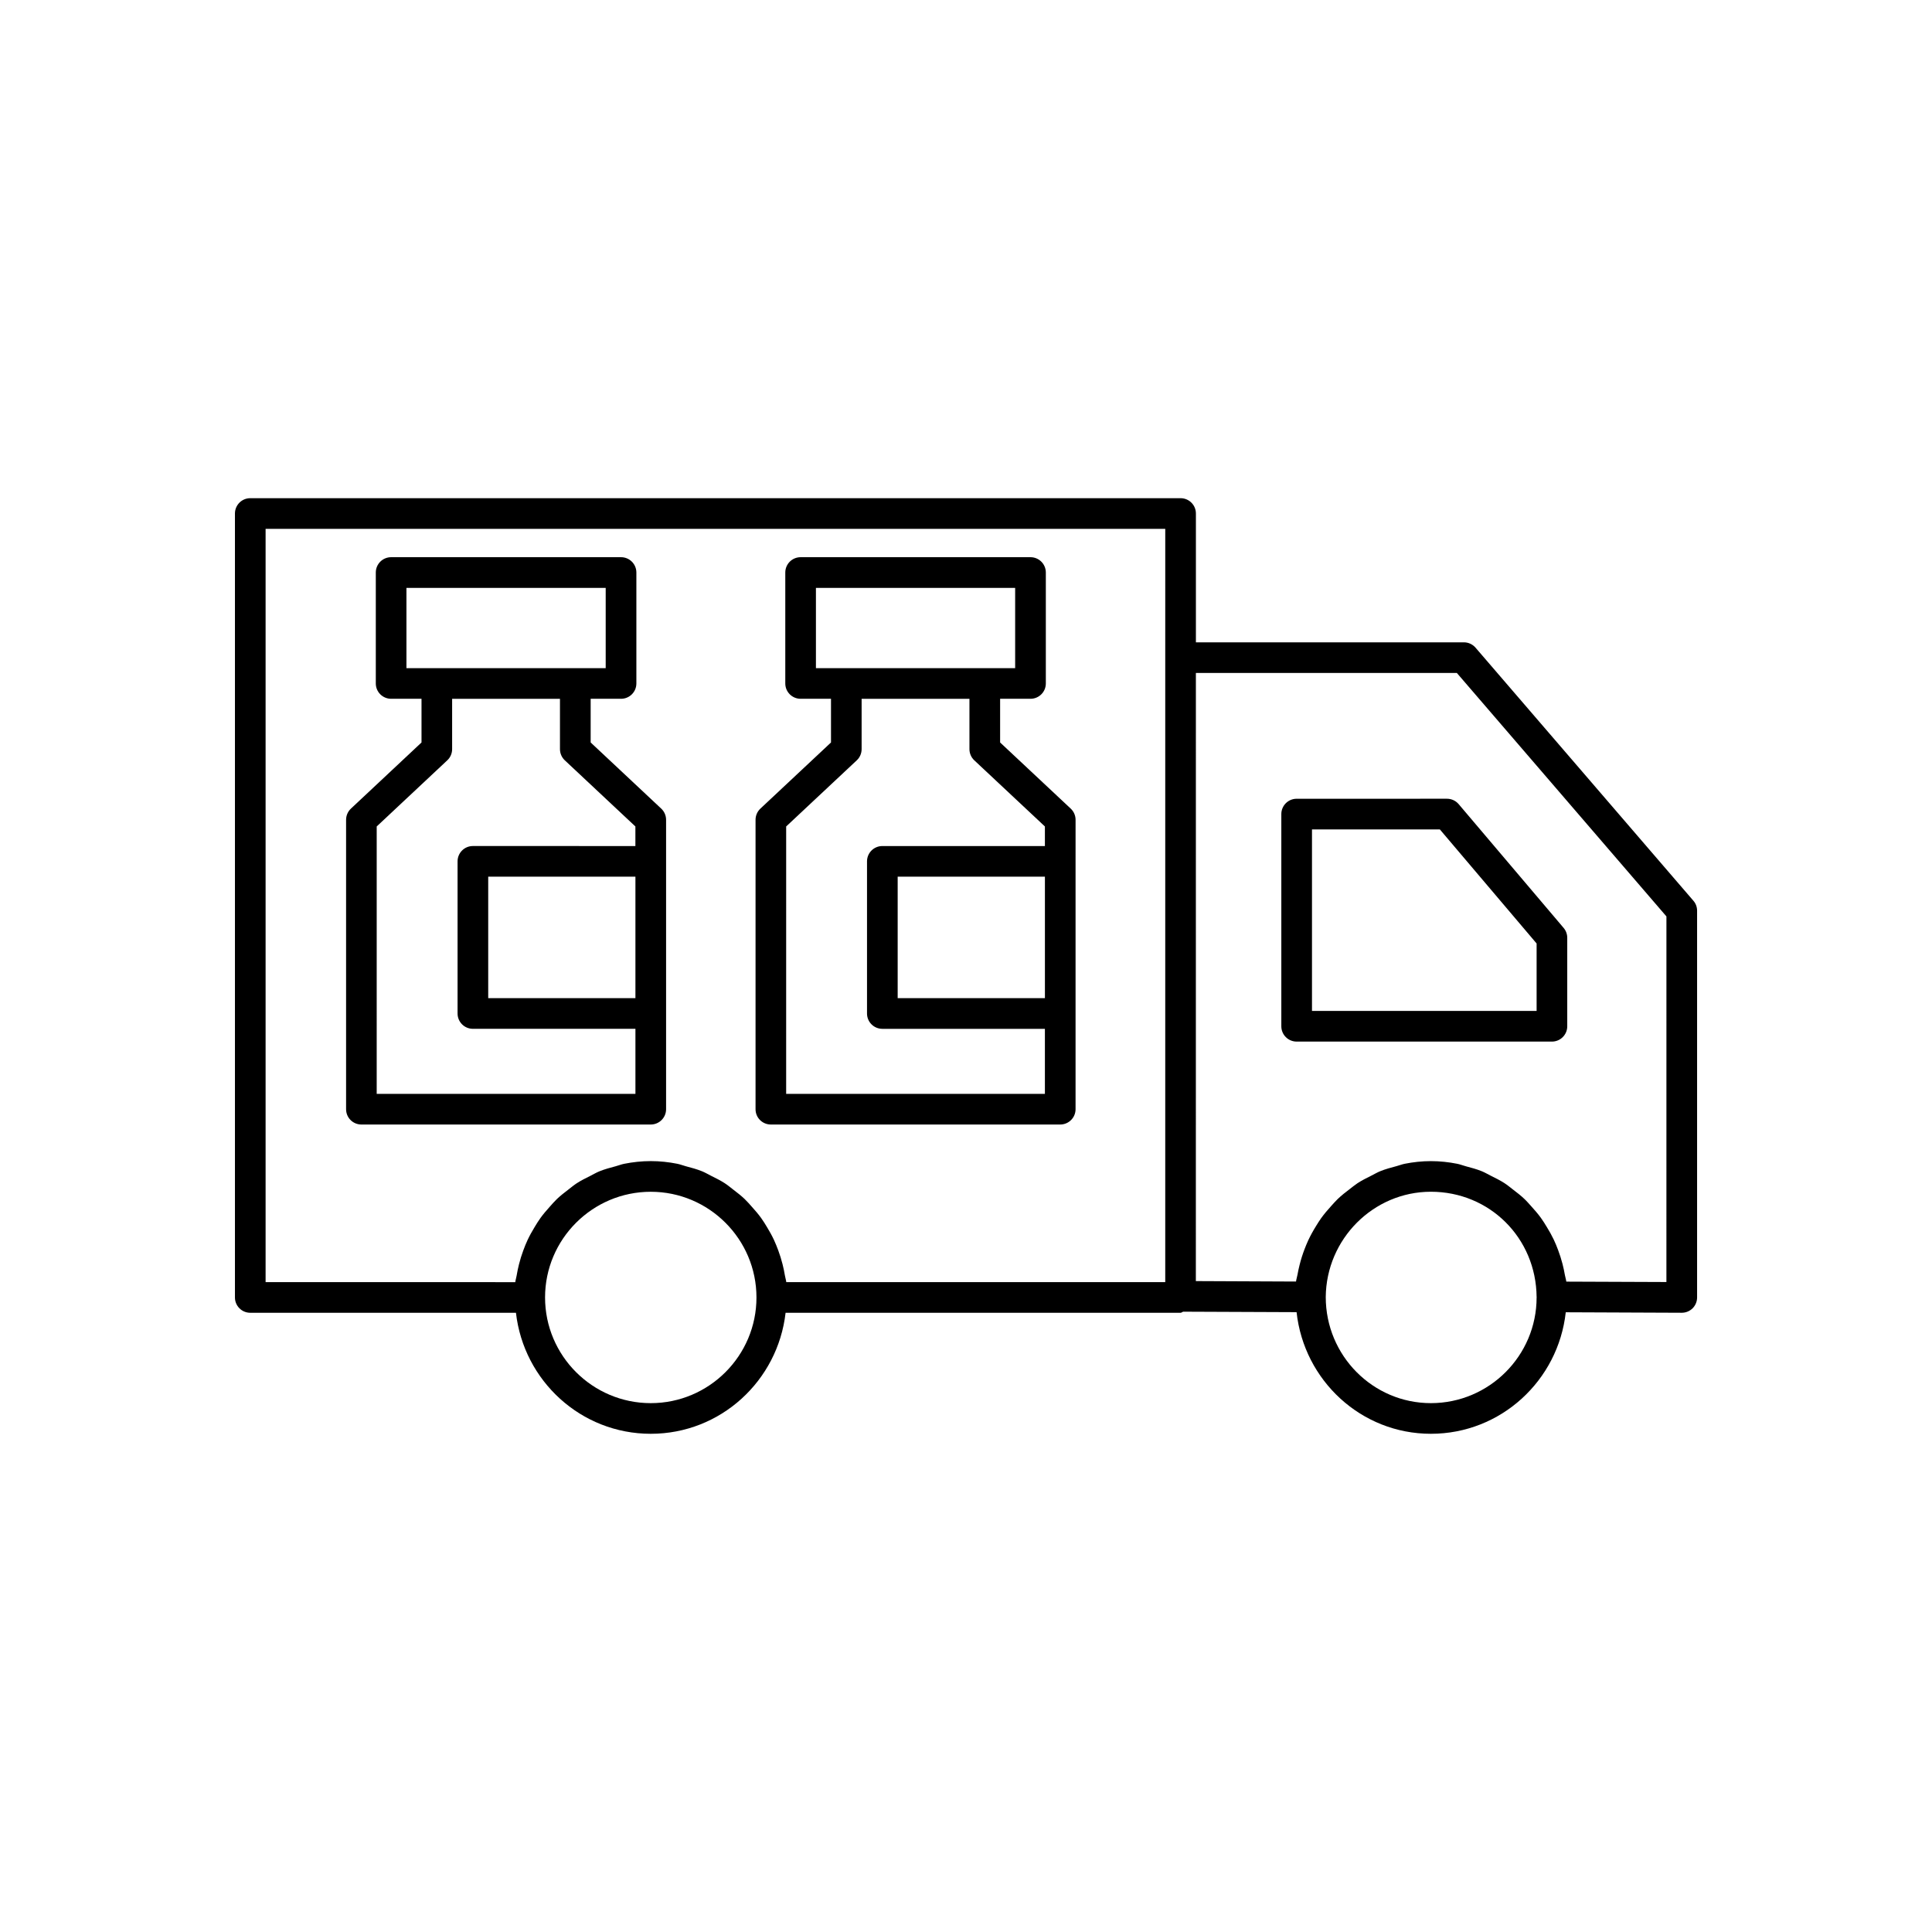
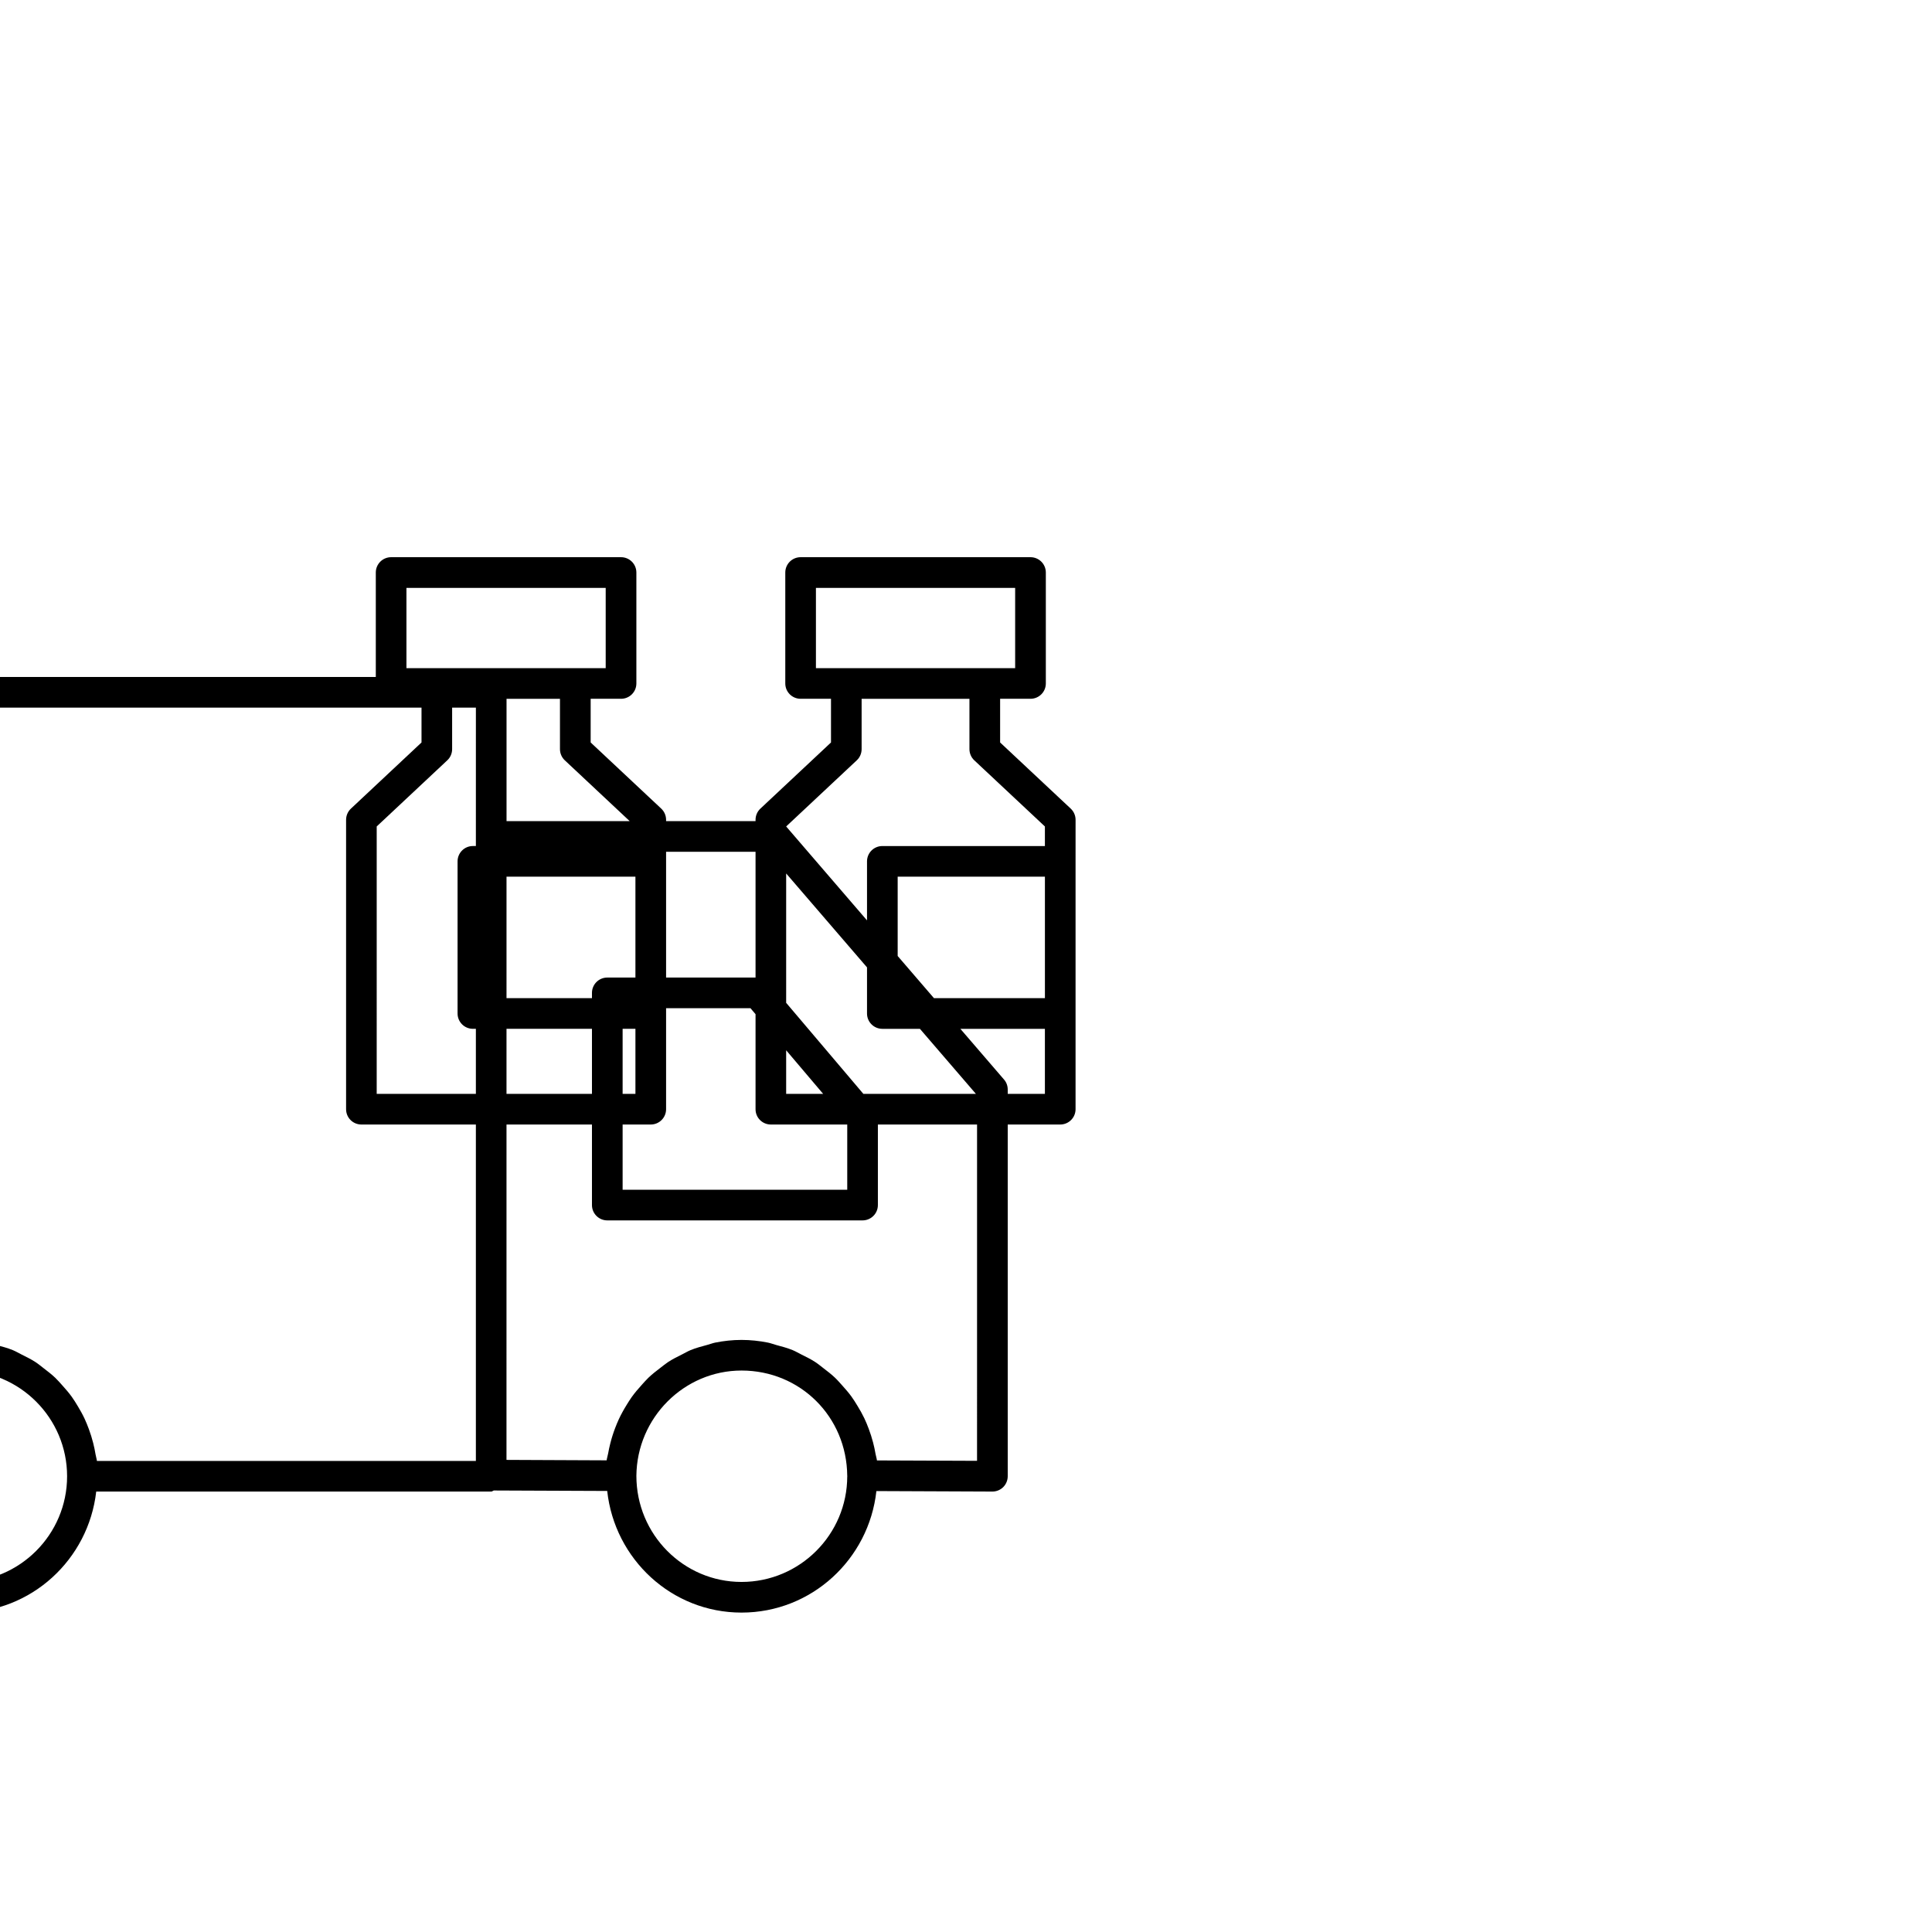
<svg xmlns="http://www.w3.org/2000/svg" fill="#000000" width="800px" height="800px" version="1.1" viewBox="144 144 512 512">
-   <path d="m239.77 442.01h76.688c2.242 0 4.062-1.812 4.062-4.062v-76.688c0-1.125-0.465-2.195-1.281-2.965l-18.707-17.531v-11.578h8.051c2.242 0 4.062-1.812 4.062-4.062v-29.398c0-2.25-1.82-4.062-4.062-4.062h-60.93c-2.242 0-4.062 1.812-4.062 4.062v29.398c0 2.25 1.82 4.062 4.062 4.062h8.051v11.578l-18.707 17.531c-0.82 0.766-1.281 1.84-1.281 2.965v76.688c-0.004 2.25 1.812 4.062 4.055 4.062zm72.625-33.488h-39.012v-32.191h39.012zm-60.684-87.457v-21.273h52.805v21.273zm-7.879 41.957 18.707-17.531c0.82-0.766 1.281-1.84 1.281-2.965v-13.336h28.578v13.336c0 1.125 0.465 2.195 1.281 2.965l18.707 17.531v5.188l-43.062-0.004c-2.242 0-4.062 1.812-4.062 4.062v40.316c0 2.25 1.82 4.062 4.062 4.062h43.074v17.238h-68.566zm104.45 78.988h76.691c2.242 0 4.062-1.812 4.062-4.062v-65.68l0.004-11.008c0-1.125-0.465-2.195-1.281-2.965l-18.715-17.531v-11.578h8.051c2.242 0 4.062-1.812 4.062-4.062v-29.398c0-2.25-1.82-4.062-4.062-4.062h-60.922c-2.242 0-4.062 1.812-4.062 4.062v29.398c0 2.25 1.82 4.062 4.062 4.062h8.051v11.578l-18.715 17.531c-0.82 0.766-1.281 1.84-1.281 2.965v76.688c-0.008 2.25 1.812 4.062 4.055 4.062zm72.633-33.488h-39.02v-32.191h39.02zm-60.684-87.457v-21.273h52.797v21.273zm-7.887 41.957 18.715-17.531c0.82-0.766 1.281-1.84 1.281-2.965v-13.336h28.574v13.336c0 1.125 0.465 2.195 1.281 2.965l18.715 17.531v5.188h-43.078c-2.242 0-4.062 1.812-4.062 4.062v40.316c0 2.25 1.82 4.062 4.062 4.062h43.078v17.238h-68.57zm182.69-47.383c-0.773-0.898-1.898-1.414-3.082-1.414h-71.023v-34.137c0-2.25-1.82-4.062-4.062-4.062h-246.54c-2.242 0-4.062 1.812-4.062 4.062v207.75c0 2.25 1.82 4.062 4.062 4.062h70.41c2.047 17.996 17.191 32.07 35.73 32.07 18.535 0 33.676-14.074 35.723-32.07h104.68c0.273 0 0.438-0.234 0.695-0.289l30.043 0.125c1.969 18.074 17.078 32.234 35.594 32.234 18.586 0 33.754-14.145 35.742-32.203l30.723 0.129h0.02c1.07 0 2.106-0.422 2.871-1.18 0.762-0.766 1.191-1.801 1.191-2.883v-102.48c0-0.98-0.344-1.918-0.98-2.644zm-218.57 200.21c-15.445 0-28.016-12.57-28.016-28.008 0-15.441 12.57-28.008 28.016-28.008 15.441 0 28.008 12.57 28.008 28.008 0.004 15.441-12.566 28.008-28.008 28.008zm136.34-197.56v165.49h-100.43c-0.066-0.598-0.266-1.145-0.359-1.734-0.168-1.023-0.375-2.023-0.629-3.016-0.316-1.25-0.695-2.465-1.137-3.66-0.352-0.945-0.719-1.871-1.141-2.781-0.539-1.152-1.152-2.246-1.805-3.324-0.512-0.852-1.023-1.691-1.602-2.492-0.742-1.027-1.562-1.973-2.406-2.914-0.652-0.727-1.277-1.461-1.988-2.137-0.934-0.887-1.945-1.664-2.969-2.449-0.758-0.582-1.48-1.195-2.285-1.715-1.129-0.734-2.34-1.324-3.551-1.93-0.812-0.406-1.578-0.867-2.422-1.215-1.391-0.57-2.863-0.957-4.336-1.348-0.754-0.203-1.469-0.492-2.242-0.648-2.277-0.453-4.625-0.711-7.035-0.711-2.41 0-4.758 0.258-7.039 0.711-0.77 0.152-1.48 0.441-2.231 0.645-1.477 0.395-2.949 0.781-4.348 1.352-0.844 0.344-1.613 0.809-2.422 1.215-1.211 0.605-2.422 1.199-3.551 1.93-0.805 0.52-1.523 1.133-2.281 1.715-1.023 0.785-2.039 1.566-2.973 2.453-0.707 0.672-1.332 1.406-1.98 2.133-0.848 0.945-1.672 1.895-2.414 2.926-0.578 0.801-1.082 1.633-1.594 2.481-0.656 1.082-1.27 2.18-1.812 3.332-0.426 0.906-0.793 1.832-1.141 2.777-0.445 1.195-0.824 2.406-1.137 3.66-0.25 0.992-0.461 1.992-0.629 3.016-0.094 0.586-0.293 1.137-0.359 1.734l-66.168-0.004v-199.63h238.42zm98.414 169.55c0 15.441-12.57 28.008-28.016 28.008-15.359 0-27.863-12.57-27.863-28.117 0.133-15.387 12.629-27.906 27.863-27.906 15.578 0 27.883 12.25 28.016 27.906 0 0.039 0.043 0.062 0.043 0.105zm34.406-4.09-26.535-0.105c-0.07-0.602-0.273-1.156-0.375-1.746-0.172-1.02-0.387-2.008-0.645-2.996-0.324-1.238-0.707-2.441-1.152-3.625-0.359-0.953-0.73-1.883-1.168-2.797-0.539-1.133-1.148-2.207-1.801-3.269-0.523-0.859-1.039-1.707-1.629-2.516-0.734-1.008-1.551-1.941-2.383-2.867-0.66-0.734-1.297-1.477-2.016-2.156-0.926-0.875-1.93-1.645-2.945-2.422-0.762-0.582-1.488-1.199-2.297-1.719-1.121-0.727-2.324-1.312-3.523-1.91-0.812-0.406-1.586-0.871-2.43-1.219-1.383-0.566-2.844-0.949-4.305-1.34-0.75-0.199-1.461-0.492-2.231-0.645-2.266-0.449-4.598-0.707-6.988-0.707-2.383 0-4.703 0.258-6.961 0.707-0.73 0.148-1.406 0.426-2.121 0.613-1.496 0.398-2.988 0.797-4.402 1.375-0.777 0.32-1.488 0.75-2.238 1.125-1.273 0.633-2.543 1.262-3.727 2.035-0.703 0.461-1.34 1-2.008 1.508-1.125 0.852-2.231 1.715-3.25 2.691-0.594 0.57-1.125 1.195-1.684 1.805-0.965 1.059-1.891 2.141-2.727 3.309-0.473 0.66-0.887 1.344-1.316 2.035-0.77 1.238-1.473 2.508-2.094 3.84-0.344 0.742-0.648 1.496-0.945 2.266-0.523 1.363-0.961 2.75-1.32 4.188-0.215 0.855-0.402 1.707-0.555 2.586-0.105 0.617-0.316 1.199-0.395 1.828l-26.543-0.117 0.008-161.16h69.16l55.539 64.516-0.004 96.887zm-97.996-128.07c-2.242 0-4.062 1.812-4.062 4.062v56.23c0 2.25 1.82 4.062 4.062 4.062h67.648c2.242 0 4.062-1.812 4.062-4.062v-23.434c0-0.965-0.336-1.891-0.961-2.633l-27.816-32.801c-0.773-0.914-1.91-1.43-3.102-1.43zm63.59 38.355v17.875h-59.527v-48.109h33.883z" />
+   <path d="m239.77 442.01h76.688c2.242 0 4.062-1.812 4.062-4.062v-76.688c0-1.125-0.465-2.195-1.281-2.965l-18.707-17.531v-11.578h8.051c2.242 0 4.062-1.812 4.062-4.062v-29.398c0-2.25-1.82-4.062-4.062-4.062h-60.93c-2.242 0-4.062 1.812-4.062 4.062v29.398c0 2.25 1.82 4.062 4.062 4.062h8.051v11.578l-18.707 17.531c-0.82 0.766-1.281 1.84-1.281 2.965v76.688c-0.004 2.25 1.812 4.062 4.055 4.062zm72.625-33.488h-39.012v-32.191h39.012zm-60.684-87.457v-21.273h52.805v21.273zm-7.879 41.957 18.707-17.531c0.82-0.766 1.281-1.84 1.281-2.965v-13.336h28.578v13.336c0 1.125 0.465 2.195 1.281 2.965l18.707 17.531v5.188l-43.062-0.004c-2.242 0-4.062 1.812-4.062 4.062v40.316c0 2.25 1.82 4.062 4.062 4.062h43.074v17.238h-68.566zm104.45 78.988h76.691c2.242 0 4.062-1.812 4.062-4.062v-65.68l0.004-11.008c0-1.125-0.465-2.195-1.281-2.965l-18.715-17.531v-11.578h8.051c2.242 0 4.062-1.812 4.062-4.062v-29.398c0-2.25-1.82-4.062-4.062-4.062h-60.922c-2.242 0-4.062 1.812-4.062 4.062v29.398c0 2.25 1.82 4.062 4.062 4.062h8.051v11.578l-18.715 17.531c-0.82 0.766-1.281 1.84-1.281 2.965v76.688c-0.008 2.25 1.812 4.062 4.055 4.062zm72.633-33.488h-39.02v-32.191h39.02zm-60.684-87.457v-21.273h52.797v21.273zm-7.887 41.957 18.715-17.531c0.82-0.766 1.281-1.84 1.281-2.965v-13.336h28.574v13.336c0 1.125 0.465 2.195 1.281 2.965l18.715 17.531v5.188h-43.078c-2.242 0-4.062 1.812-4.062 4.062v40.316c0 2.25 1.82 4.062 4.062 4.062h43.078v17.238h-68.57zc-0.773-0.898-1.898-1.414-3.082-1.414h-71.023v-34.137c0-2.25-1.82-4.062-4.062-4.062h-246.54c-2.242 0-4.062 1.812-4.062 4.062v207.75c0 2.25 1.82 4.062 4.062 4.062h70.41c2.047 17.996 17.191 32.07 35.73 32.07 18.535 0 33.676-14.074 35.723-32.07h104.68c0.273 0 0.438-0.234 0.695-0.289l30.043 0.125c1.969 18.074 17.078 32.234 35.594 32.234 18.586 0 33.754-14.145 35.742-32.203l30.723 0.129h0.02c1.07 0 2.106-0.422 2.871-1.18 0.762-0.766 1.191-1.801 1.191-2.883v-102.48c0-0.98-0.344-1.918-0.98-2.644zm-218.57 200.21c-15.445 0-28.016-12.57-28.016-28.008 0-15.441 12.57-28.008 28.016-28.008 15.441 0 28.008 12.57 28.008 28.008 0.004 15.441-12.566 28.008-28.008 28.008zm136.34-197.56v165.49h-100.43c-0.066-0.598-0.266-1.145-0.359-1.734-0.168-1.023-0.375-2.023-0.629-3.016-0.316-1.25-0.695-2.465-1.137-3.66-0.352-0.945-0.719-1.871-1.141-2.781-0.539-1.152-1.152-2.246-1.805-3.324-0.512-0.852-1.023-1.691-1.602-2.492-0.742-1.027-1.562-1.973-2.406-2.914-0.652-0.727-1.277-1.461-1.988-2.137-0.934-0.887-1.945-1.664-2.969-2.449-0.758-0.582-1.48-1.195-2.285-1.715-1.129-0.734-2.34-1.324-3.551-1.93-0.812-0.406-1.578-0.867-2.422-1.215-1.391-0.57-2.863-0.957-4.336-1.348-0.754-0.203-1.469-0.492-2.242-0.648-2.277-0.453-4.625-0.711-7.035-0.711-2.41 0-4.758 0.258-7.039 0.711-0.77 0.152-1.48 0.441-2.231 0.645-1.477 0.395-2.949 0.781-4.348 1.352-0.844 0.344-1.613 0.809-2.422 1.215-1.211 0.605-2.422 1.199-3.551 1.93-0.805 0.52-1.523 1.133-2.281 1.715-1.023 0.785-2.039 1.566-2.973 2.453-0.707 0.672-1.332 1.406-1.98 2.133-0.848 0.945-1.672 1.895-2.414 2.926-0.578 0.801-1.082 1.633-1.594 2.481-0.656 1.082-1.27 2.18-1.812 3.332-0.426 0.906-0.793 1.832-1.141 2.777-0.445 1.195-0.824 2.406-1.137 3.66-0.25 0.992-0.461 1.992-0.629 3.016-0.094 0.586-0.293 1.137-0.359 1.734l-66.168-0.004v-199.63h238.42zm98.414 169.55c0 15.441-12.57 28.008-28.016 28.008-15.359 0-27.863-12.57-27.863-28.117 0.133-15.387 12.629-27.906 27.863-27.906 15.578 0 27.883 12.25 28.016 27.906 0 0.039 0.043 0.062 0.043 0.105zm34.406-4.09-26.535-0.105c-0.07-0.602-0.273-1.156-0.375-1.746-0.172-1.02-0.387-2.008-0.645-2.996-0.324-1.238-0.707-2.441-1.152-3.625-0.359-0.953-0.73-1.883-1.168-2.797-0.539-1.133-1.148-2.207-1.801-3.269-0.523-0.859-1.039-1.707-1.629-2.516-0.734-1.008-1.551-1.941-2.383-2.867-0.66-0.734-1.297-1.477-2.016-2.156-0.926-0.875-1.93-1.645-2.945-2.422-0.762-0.582-1.488-1.199-2.297-1.719-1.121-0.727-2.324-1.312-3.523-1.91-0.812-0.406-1.586-0.871-2.43-1.219-1.383-0.566-2.844-0.949-4.305-1.34-0.75-0.199-1.461-0.492-2.231-0.645-2.266-0.449-4.598-0.707-6.988-0.707-2.383 0-4.703 0.258-6.961 0.707-0.73 0.148-1.406 0.426-2.121 0.613-1.496 0.398-2.988 0.797-4.402 1.375-0.777 0.32-1.488 0.75-2.238 1.125-1.273 0.633-2.543 1.262-3.727 2.035-0.703 0.461-1.34 1-2.008 1.508-1.125 0.852-2.231 1.715-3.25 2.691-0.594 0.57-1.125 1.195-1.684 1.805-0.965 1.059-1.891 2.141-2.727 3.309-0.473 0.66-0.887 1.344-1.316 2.035-0.77 1.238-1.473 2.508-2.094 3.84-0.344 0.742-0.648 1.496-0.945 2.266-0.523 1.363-0.961 2.75-1.32 4.188-0.215 0.855-0.402 1.707-0.555 2.586-0.105 0.617-0.316 1.199-0.395 1.828l-26.543-0.117 0.008-161.16h69.16l55.539 64.516-0.004 96.887zm-97.996-128.07c-2.242 0-4.062 1.812-4.062 4.062v56.23c0 2.25 1.82 4.062 4.062 4.062h67.648c2.242 0 4.062-1.812 4.062-4.062v-23.434c0-0.965-0.336-1.891-0.961-2.633l-27.816-32.801c-0.773-0.914-1.91-1.43-3.102-1.43zm63.59 38.355v17.875h-59.527v-48.109h33.883z" />
</svg>